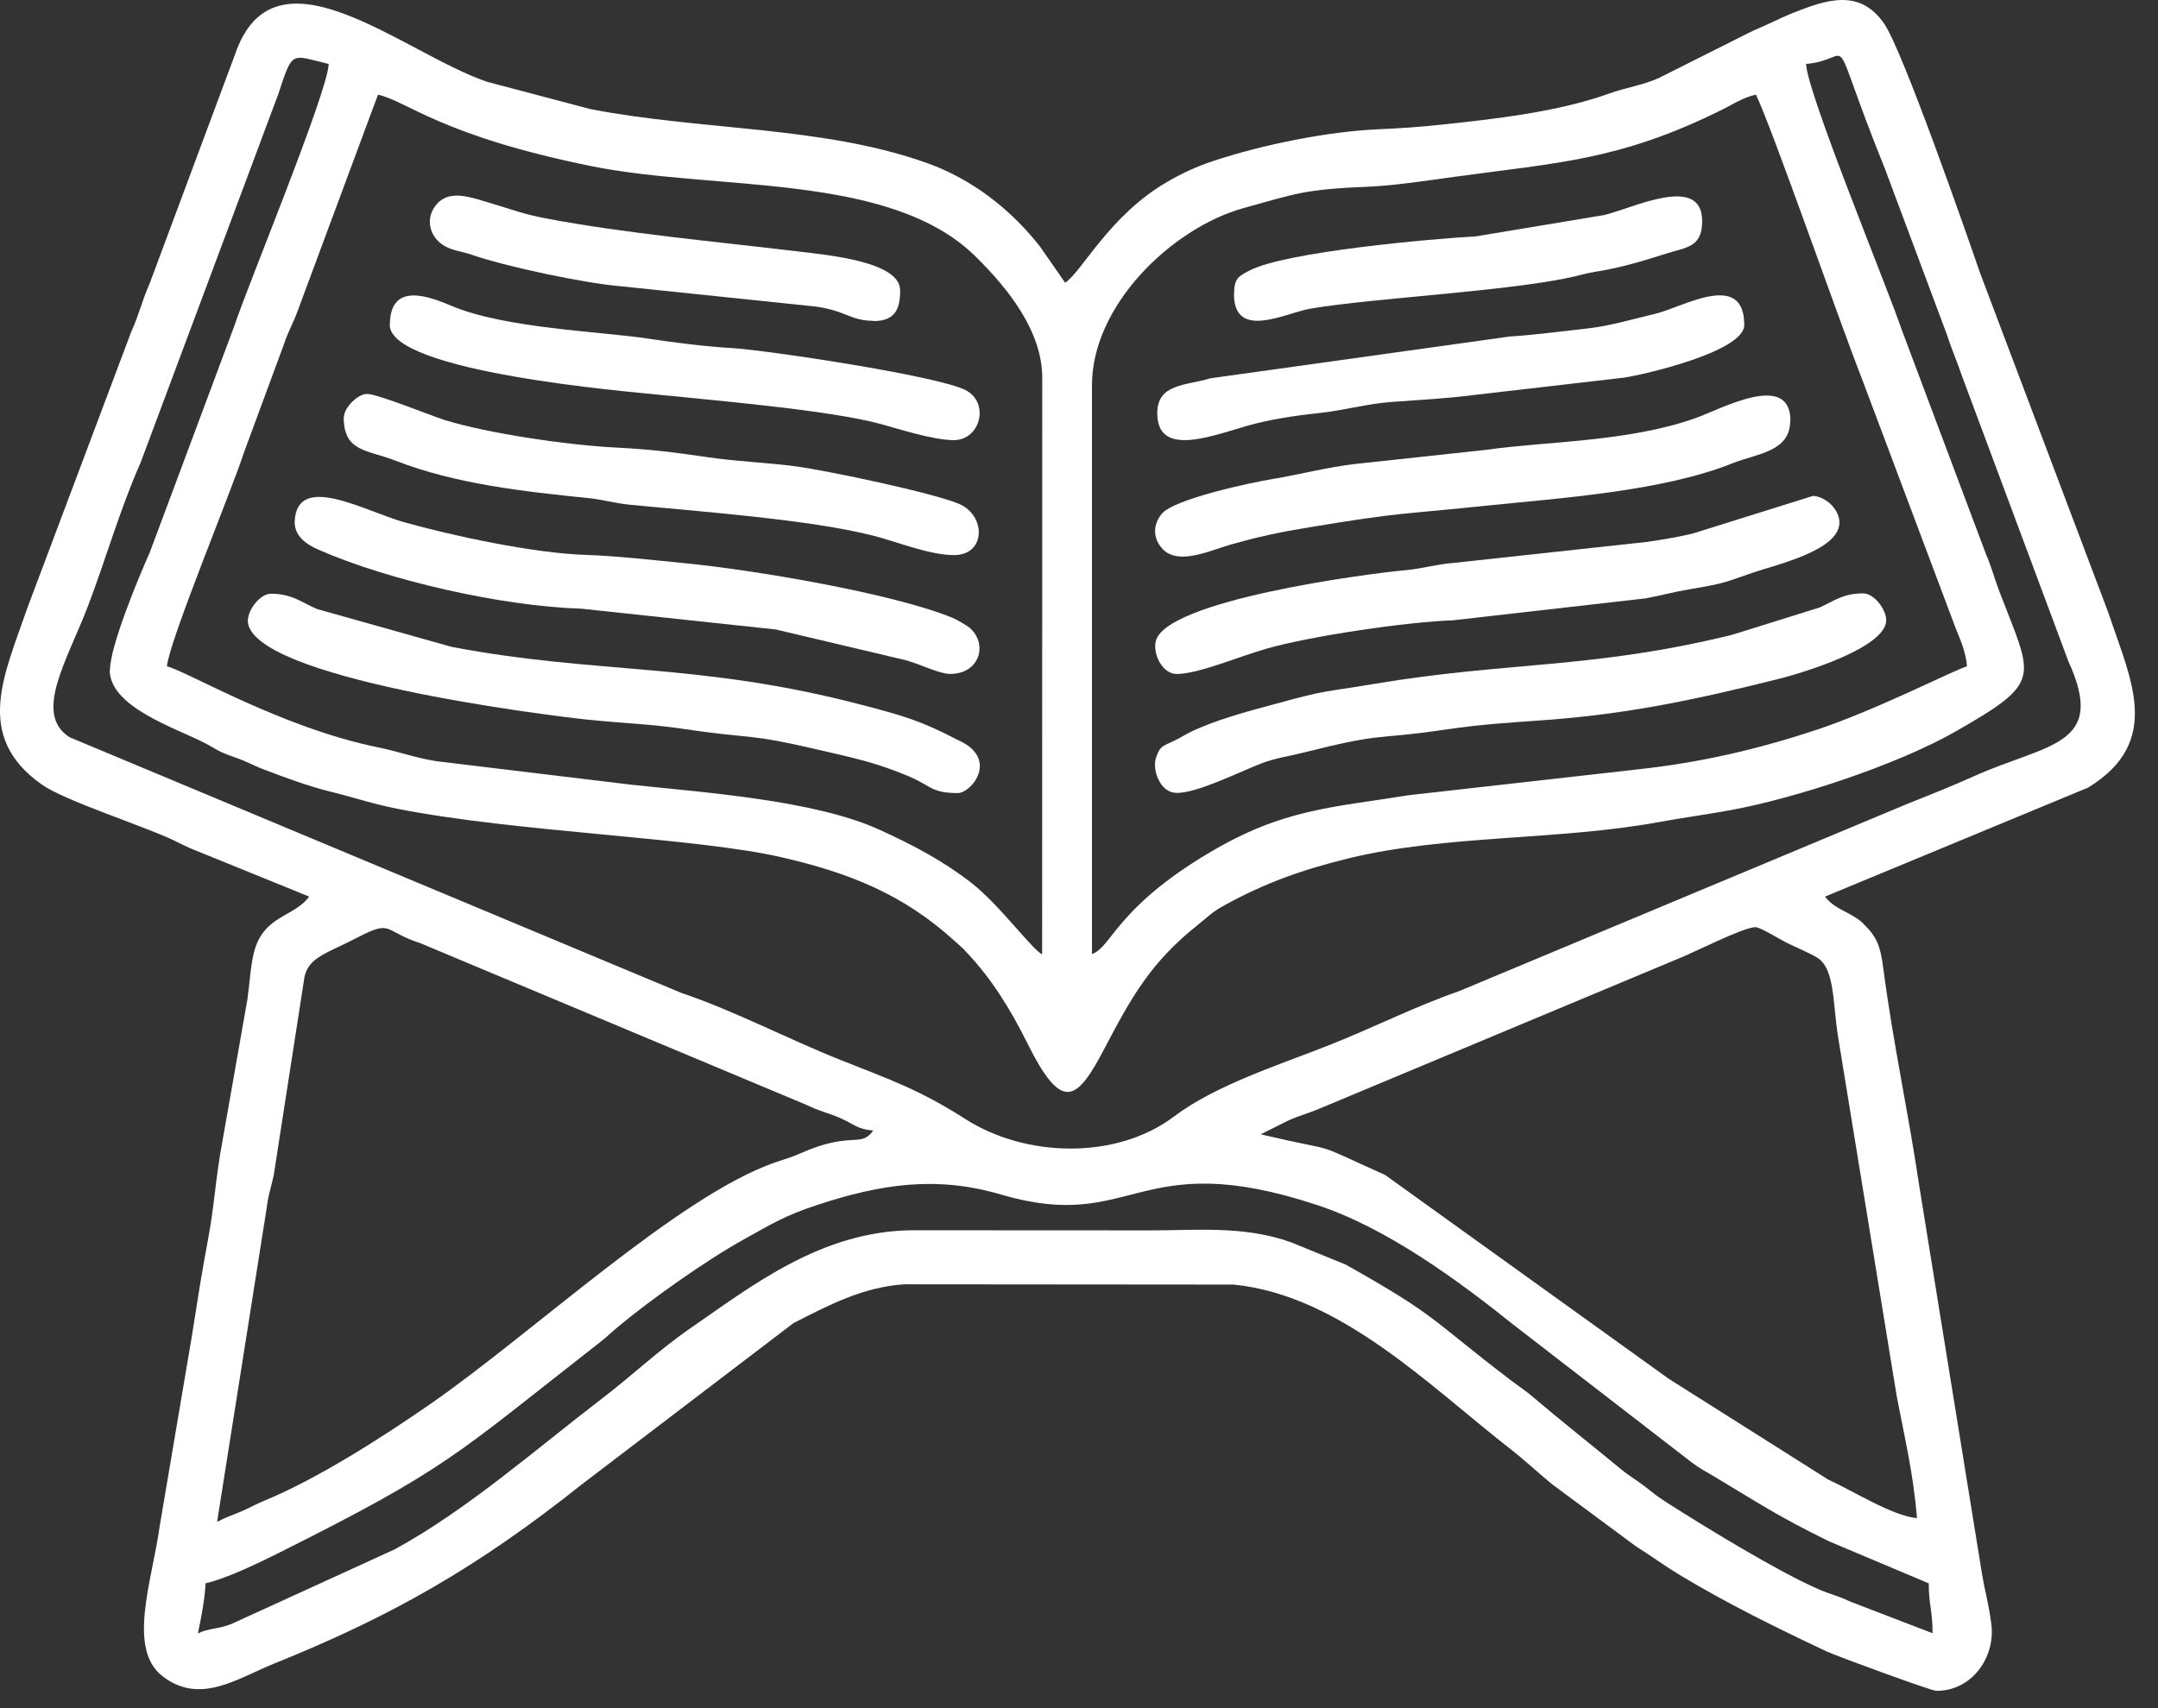
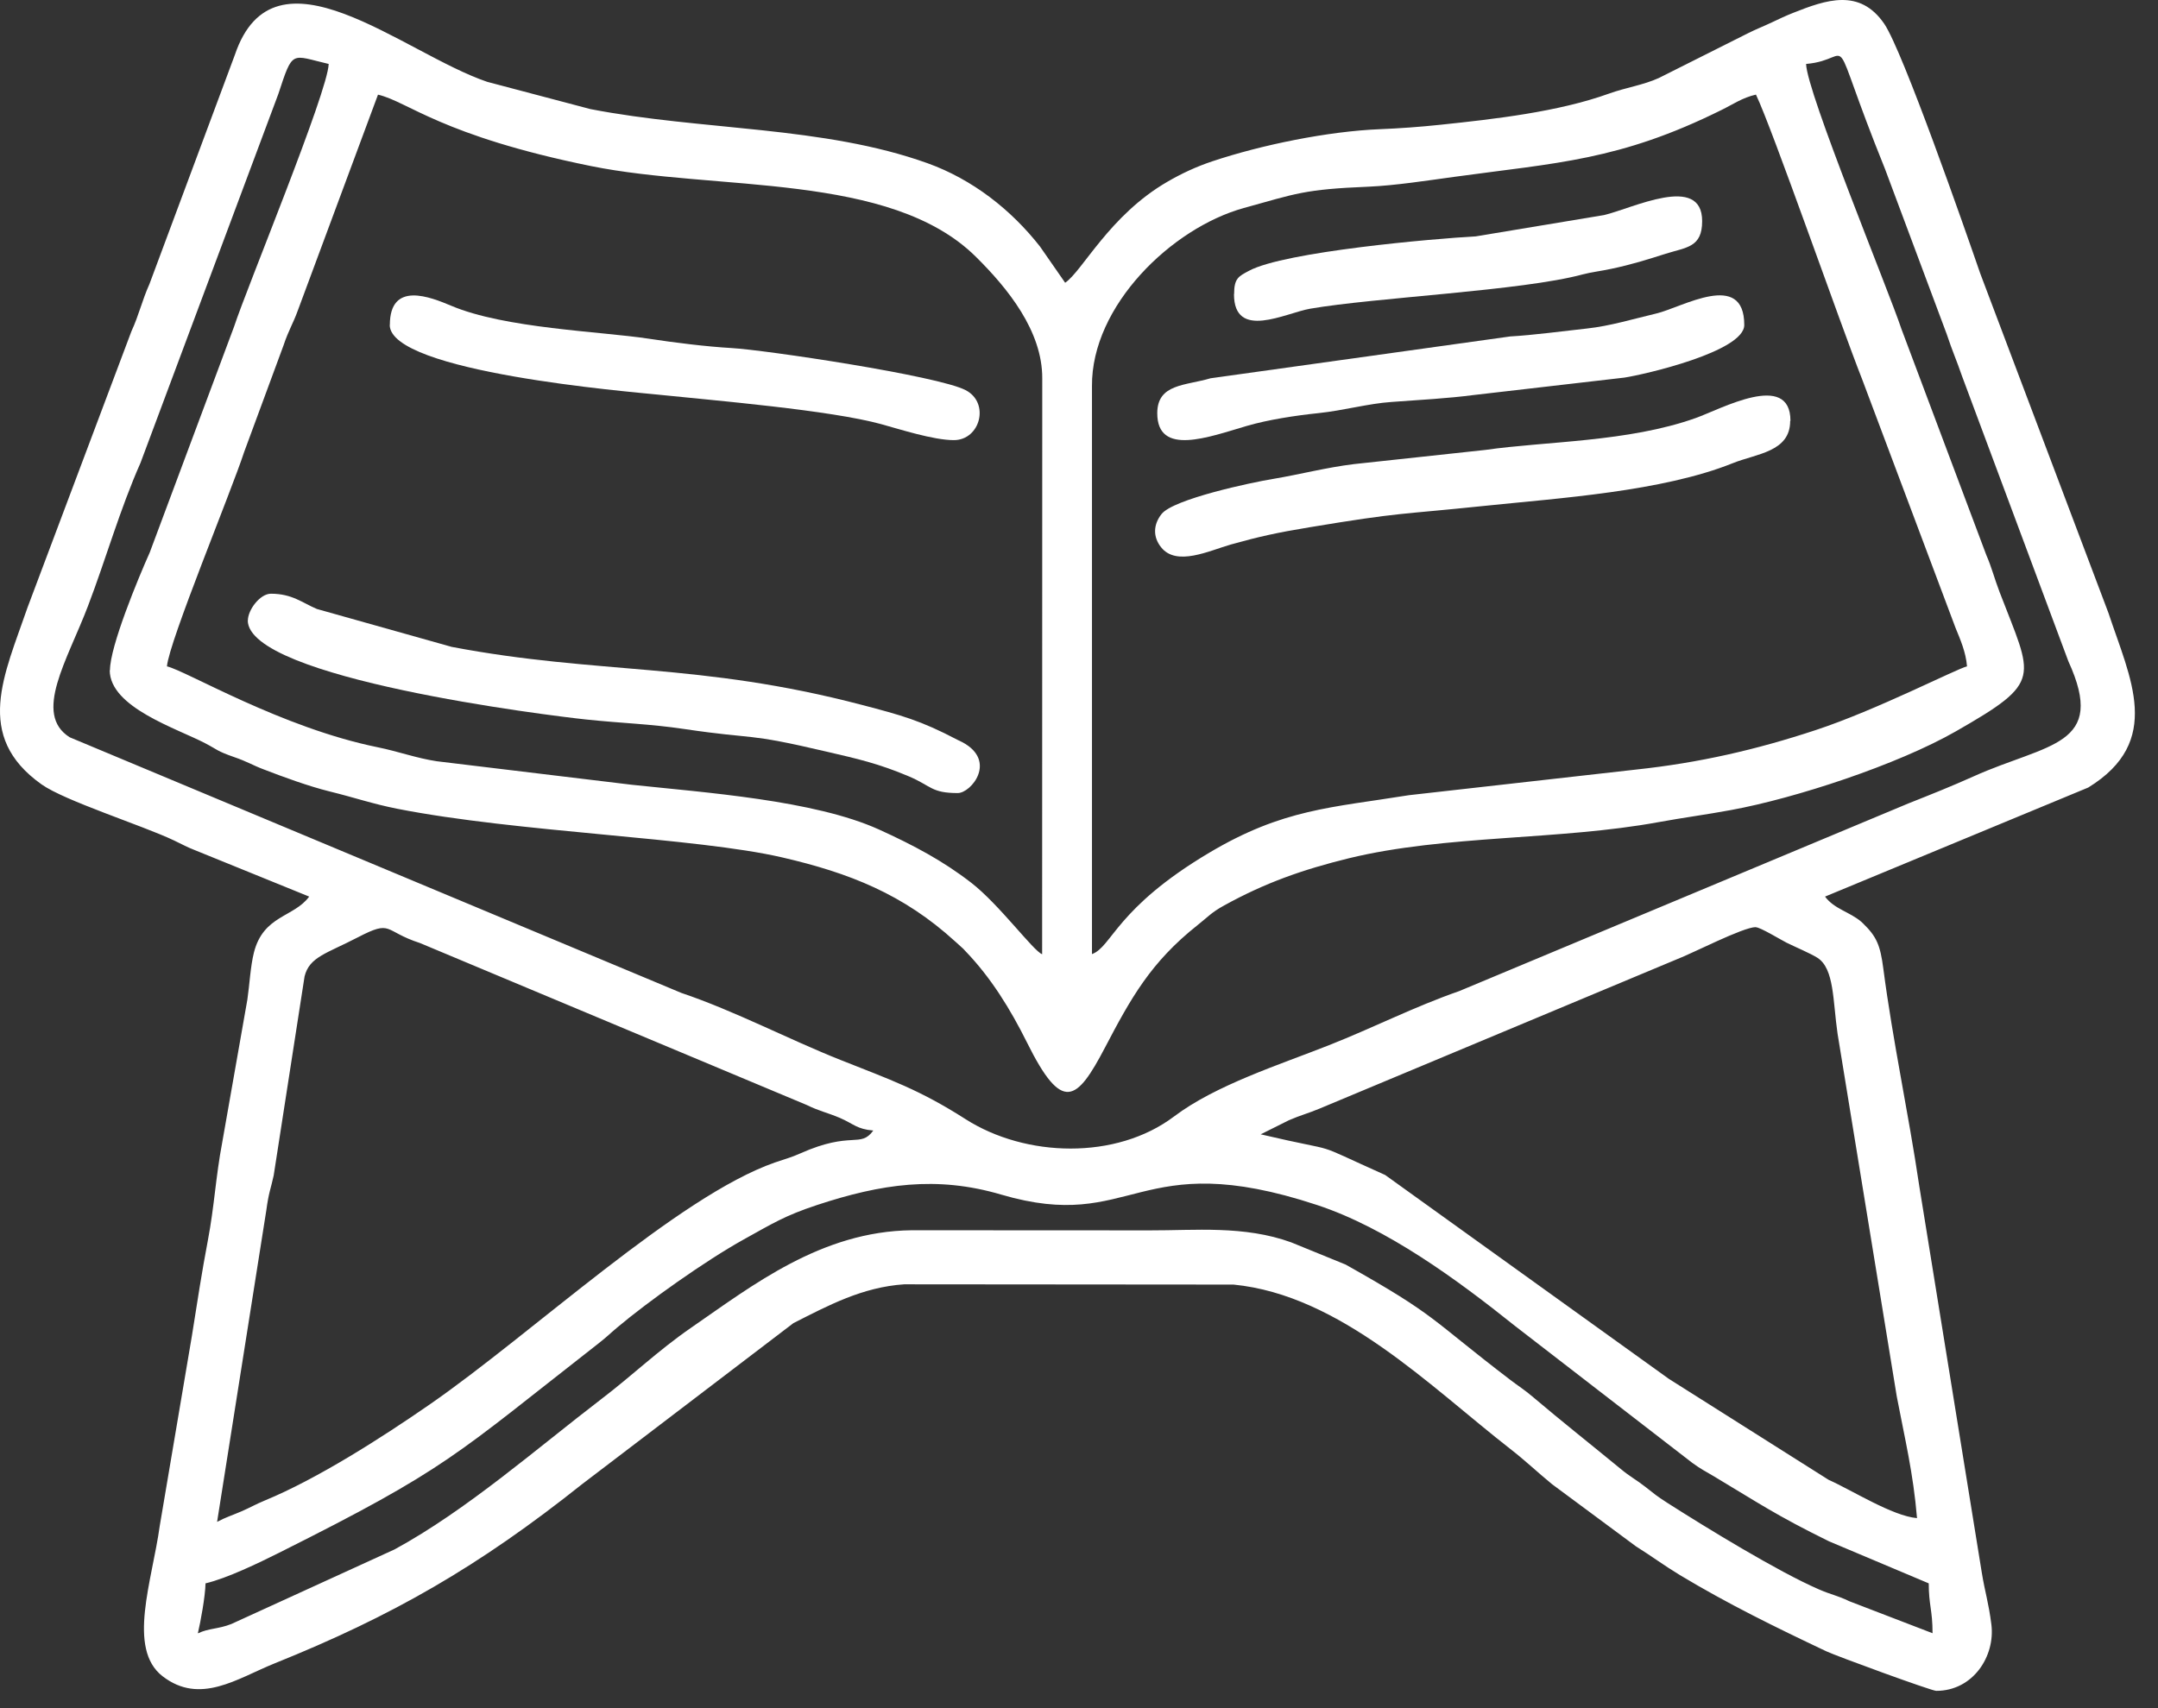
<svg xmlns="http://www.w3.org/2000/svg" width="72" height="57" viewBox="0 0 72 57" fill="none">
  <rect x="0" y="0" width="72" height="57" fill="#333333" stroke="none" />
  <path fill-rule="evenodd" clip-rule="evenodd" d="M6.602 54.5C6.694 54.109 6.848 53.275 6.857 52.836C7.572 52.669 8.639 52.151 9.298 51.822C14.961 48.986 15.123 48.613 19.97 44.828C20.277 44.587 20.317 44.53 20.594 44.297C21.625 43.428 23.539 42.067 24.821 41.356C25.774 40.829 26.174 40.57 27.262 40.21C29.396 39.508 31.244 39.227 33.404 39.863C37.856 41.171 37.9 38.217 43.941 40.21C46.272 40.978 48.625 42.708 50.539 44.24L56.462 48.815C56.751 49.026 56.892 49.091 57.173 49.258C58.679 50.158 59.245 50.558 61.019 51.431L64.351 52.836C64.351 53.565 64.478 53.723 64.478 54.5L61.703 53.433C61.295 53.236 61.102 53.218 60.689 53.038C59.32 52.446 56.879 50.948 55.636 50.154C55.25 49.904 55.241 49.886 54.894 49.614C54.605 49.386 54.376 49.271 54.078 49.021C53.059 48.183 52.133 47.454 51.123 46.598C50.882 46.391 50.623 46.225 50.394 46.049C47.668 43.968 47.989 43.937 44.898 42.199L43.08 41.457C41.508 40.886 39.858 41.062 38.361 41.057L30.419 41.053C27.398 41.088 25.102 42.897 23.052 44.31C21.946 45.074 21.081 45.913 20.058 46.69C17.951 48.301 15.571 50.395 13.165 51.703L7.717 54.193C7.282 54.364 6.958 54.333 6.615 54.5H6.602ZM58.582 30.942C58.731 30.942 59.412 31.359 59.605 31.456C59.886 31.596 60.4 31.811 60.637 31.961C61.203 32.321 61.15 33.405 61.308 34.489L63.284 46.598C63.556 48.025 63.833 49.144 63.96 50.659C63.135 50.588 61.791 49.728 61.01 49.381L55.676 46.009L46.215 39.209C43.528 38.006 44.99 38.537 42.062 37.852L43.001 37.383C43.383 37.216 43.642 37.154 44.02 36.996L55.939 32.014C56.462 31.816 58.156 30.938 58.578 30.938L58.582 30.942ZM7.243 50.786L8.885 40.39C8.968 39.771 9.039 39.657 9.131 39.227L10.162 32.58C10.325 31.93 10.896 31.82 11.936 31.28C13.104 30.674 12.779 31.07 14.013 31.469L26.916 36.873C27.337 37.08 27.596 37.124 28.022 37.304C28.478 37.501 28.588 37.681 29.137 37.725C28.698 38.327 28.426 37.721 26.7 38.489C26.397 38.625 26.222 38.665 25.853 38.792C22.622 39.92 17.74 44.512 14.338 46.865C12.726 47.981 10.584 49.35 8.837 50.07C8.499 50.211 8.376 50.294 8.051 50.435C7.713 50.58 7.537 50.628 7.247 50.782L7.243 50.786ZM36.433 31.838V12.885C36.411 10.207 39.09 7.608 41.5 6.941C43.247 6.458 43.51 6.318 45.653 6.23C46.557 6.19 47.593 6.028 48.524 5.901C51.94 5.431 54.029 5.361 57.436 3.67C57.822 3.482 58.125 3.262 58.586 3.157C59.126 4.276 61.392 10.791 62.134 12.67L65.246 20.954C65.4 21.332 65.589 21.753 65.628 22.236C65.286 22.316 62.599 23.698 60.584 24.361C58.591 25.02 56.69 25.454 54.605 25.678L47.009 26.535C44.424 26.952 42.808 26.991 40.349 28.453C37.237 30.301 37.101 31.596 36.433 31.838ZM12.621 3.161C13.617 3.394 14.724 4.526 19.715 5.541C23.886 6.388 29.699 5.734 32.561 8.57C33.611 9.61 34.783 11.041 34.774 12.631L34.77 31.842C34.48 31.737 33.343 30.187 32.412 29.463C31.468 28.73 30.485 28.207 29.326 27.68C27.166 26.701 23.522 26.447 21.085 26.188L14.57 25.402C13.899 25.301 13.28 25.073 12.603 24.936C9.385 24.282 6.224 22.39 5.57 22.236C5.641 21.402 7.721 16.389 8.147 15.08L9.46 11.524C9.636 10.998 9.772 10.818 9.943 10.343L12.612 3.157L12.621 3.161ZM3.661 22.364C3.661 23.606 5.908 24.309 6.852 24.805C7.265 25.02 7.225 25.059 7.805 25.261C8.266 25.419 8.433 25.538 8.797 25.674C9.456 25.929 10.294 26.236 11.005 26.412C11.844 26.618 12.428 26.824 13.249 26.987C17.253 27.777 23.215 27.944 26.095 28.611C28.338 29.129 30.142 29.84 31.868 31.416C31.885 31.434 31.916 31.46 31.938 31.478L32.14 31.662C32.157 31.68 32.184 31.706 32.201 31.728C33.062 32.619 33.712 33.677 34.265 34.788C35.441 37.159 35.924 36.755 36.868 34.955C37.728 33.313 38.392 32.11 39.954 30.872C40.323 30.578 40.428 30.442 40.837 30.218C42.211 29.458 43.471 29.015 45.016 28.637C48.239 27.856 52.014 28.045 55.338 27.434C56.176 27.281 56.896 27.189 57.752 27.031C59.912 26.636 63.31 25.516 65.246 24.41C68.188 22.728 67.823 22.654 66.713 19.752C66.537 19.291 66.449 18.926 66.274 18.527L63.442 10.984C63.025 9.724 60.277 3.064 60.259 2.134C61.984 1.989 60.874 0.641 62.893 5.641L64.948 11.142C65.137 11.713 65.273 12.003 65.462 12.552L69.009 22.065C70.313 24.91 68.32 24.796 65.848 25.907C65.106 26.24 64.434 26.508 63.679 26.807L48.687 33.072C47.176 33.598 45.846 34.283 44.345 34.876C42.703 35.526 40.569 36.202 39.173 37.255C37.237 38.717 34.216 38.621 32.219 37.348C30.674 36.36 29.716 36.035 28.048 35.372C26.31 34.683 24.527 33.739 22.732 33.133L2.326 24.603C1.092 23.826 2.251 22.026 2.936 20.221C3.533 18.654 4.003 16.99 4.688 15.445L9.284 3.143C9.78 1.638 9.701 1.84 10.966 2.134C10.944 3.056 8.222 9.632 7.814 10.888L4.995 18.439C4.613 19.291 3.669 21.569 3.669 22.364H3.661ZM35.538 9.435L34.699 8.227C33.729 6.989 32.438 5.984 30.95 5.448C27.469 4.197 23.438 4.364 19.698 3.64L16.256 2.731C13.446 1.778 9.153 -2.063 7.836 1.831L4.986 9.479C4.736 10.036 4.64 10.501 4.385 11.055L0.921 20.265C0.144 22.522 -0.888 24.559 1.386 26.174C2.159 26.723 4.749 27.544 5.794 28.04C6.084 28.176 6.229 28.264 6.492 28.365L10.316 29.919C9.807 30.613 8.788 30.538 8.472 31.785C8.354 32.255 8.327 32.856 8.253 33.357L7.41 38.147C7.199 39.257 7.151 40.258 6.936 41.387C6.729 42.48 6.589 43.397 6.404 44.569L5.329 50.922C5.079 52.744 4.231 55.014 5.425 55.936C6.677 56.901 7.906 56.015 9.153 55.51C13.095 53.925 15.971 52.274 19.426 49.522L26.472 44.152C27.631 43.564 28.773 42.95 30.169 42.857L41.157 42.866C44.722 43.217 47.712 46.264 50.394 48.354C50.877 48.727 51.299 49.131 51.782 49.526L54.578 51.598C55.131 51.945 55.478 52.213 56.049 52.56C57.647 53.521 59.232 54.298 60.931 55.102C61.264 55.26 64.443 56.423 64.601 56.423C65.83 56.423 66.572 55.268 66.441 54.21C66.344 53.451 66.234 53.17 66.12 52.472L64.035 39.578C63.67 37.115 63.157 34.779 62.836 32.325C62.735 31.539 62.608 31.25 62.164 30.819C62.147 30.802 62.12 30.775 62.099 30.758C61.717 30.429 61.199 30.336 60.891 29.919L69.672 26.28C72.187 24.735 71.068 22.636 70.348 20.458L66.067 9.119C65.558 7.643 63.486 1.703 62.867 0.795C62.046 -0.404 60.922 -0.004 59.825 0.43C59.557 0.536 59.35 0.637 59.118 0.746C58.841 0.878 58.578 0.979 58.327 1.106L55.346 2.603C54.824 2.841 54.249 2.92 53.687 3.122C51.997 3.732 49.867 3.973 48.068 4.162C47.365 4.237 46.68 4.285 46.039 4.311C44.305 4.381 42.092 4.834 40.45 5.382C39.91 5.562 39.414 5.795 38.953 6.063C37.017 7.182 36.113 9.048 35.538 9.435Z" fill="white" />
-   <path fill-rule="evenodd" clip-rule="evenodd" d="M39.252 26.461C39.963 26.461 41.359 25.754 42.101 25.468C42.562 25.293 43.01 25.236 43.528 25.104C46.276 24.415 45.731 24.713 48.269 24.34C49.489 24.16 50.363 24.116 51.658 24.02C54.442 23.809 56.738 23.309 59.376 22.646C60.193 22.439 62.932 21.605 62.932 20.696C62.932 20.332 62.524 19.801 62.164 19.801C61.492 19.801 61.207 20.047 60.715 20.27L57.787 21.184C53.151 22.325 50.275 22.075 45.85 22.821C44.041 23.124 44.357 22.997 42.549 23.489C41.64 23.734 40.52 24.029 39.673 24.45C39.664 24.454 39.475 24.56 39.427 24.586C39.401 24.599 39.37 24.617 39.344 24.634C38.826 24.911 38.725 24.828 38.571 25.28C38.431 25.697 38.712 26.456 39.247 26.456L39.252 26.461Z" fill="white" />
  <path fill-rule="evenodd" clip-rule="evenodd" d="M8.266 20.699C8.266 22.64 18.315 23.878 19.553 24.009C20.769 24.137 21.665 24.154 22.824 24.326C25.3 24.694 24.808 24.431 27.574 25.081C28.61 25.322 29.29 25.471 30.331 25.91C31.081 26.231 31.073 26.464 31.955 26.464C32.399 26.464 33.277 25.397 32.113 24.769L31.942 24.686C30.704 24.036 30.076 23.869 28.755 23.522C23.311 22.095 19.974 22.517 15.07 21.586L10.575 20.322C10.083 20.115 9.75 19.812 9.038 19.812C8.678 19.812 8.27 20.348 8.27 20.708L8.266 20.699Z" fill="white" />
-   <path fill-rule="evenodd" clip-rule="evenodd" d="M31.697 22.489C32.706 22.489 32.965 21.471 32.346 20.944C32.272 20.882 31.934 20.68 31.776 20.615C29.76 19.789 25.107 19.012 22.841 18.793C21.775 18.687 20.515 18.547 19.531 18.516C17.828 18.463 15.084 17.88 13.46 17.419C12.151 17.045 9.921 15.759 9.833 17.383C9.807 17.871 10.206 18.16 10.619 18.34C12.99 19.381 16.77 20.233 19.404 20.312L25.88 21.005L30.23 22.033C30.674 22.155 31.35 22.489 31.692 22.489H31.697Z" fill="white" />
-   <path fill-rule="evenodd" clip-rule="evenodd" d="M39.252 22.491C39.981 22.491 41.281 21.925 42.251 21.648C43.743 21.218 46.983 20.748 48.472 20.7L54.908 19.967C55.514 19.853 55.773 19.765 56.392 19.66C57.634 19.449 57.52 19.436 58.517 19.098C59.281 18.839 61.304 18.378 61.37 17.482C61.401 17.043 60.958 16.582 60.492 16.547L56.466 17.807C55.953 17.93 55.496 18 54.952 18.083L48.485 18.786C47.971 18.821 47.449 18.975 46.931 19.023C45.605 19.142 38.862 20.033 38.559 21.407C38.462 21.846 38.796 22.491 39.257 22.491H39.252Z" fill="white" />
  <path fill-rule="evenodd" clip-rule="evenodd" d="M59.737 14.043C59.737 12.366 57.406 13.657 56.572 13.951C54.315 14.754 51.576 14.723 49.565 15.013L45.175 15.487C44.24 15.601 43.405 15.825 42.466 15.983C41.759 16.098 39.156 16.651 38.756 17.151C38.48 17.498 38.458 17.911 38.739 18.262C39.252 18.912 40.346 18.376 41.066 18.17C42.023 17.902 42.602 17.775 43.691 17.595C46.786 17.081 46.641 17.182 49.508 16.883C52.041 16.62 55.457 16.401 57.81 15.457C58.604 15.136 59.728 15.084 59.728 14.047L59.737 14.043Z" fill="white" />
-   <path fill-rule="evenodd" clip-rule="evenodd" d="M11.467 13.913C11.467 15.085 12.231 14.997 13.205 15.375C15.198 16.152 17.477 16.402 19.641 16.622C20.01 16.657 20.594 16.802 20.963 16.837C23.215 17.061 27.004 17.328 29.142 17.877C29.928 18.079 31.012 18.523 31.829 18.523C32.904 18.523 32.9 17.201 32 16.815C31.122 16.442 27.618 15.708 26.591 15.568C25.647 15.436 24.602 15.405 23.579 15.252C22.513 15.094 21.692 14.993 20.568 14.936C18.974 14.857 16.3 14.47 14.83 14.014C14.417 13.886 12.6 13.145 12.244 13.145C11.937 13.145 11.476 13.605 11.476 13.913H11.467Z" fill="white" />
  <path fill-rule="evenodd" clip-rule="evenodd" d="M13.003 10.841C13.003 12.421 21.072 13.076 21.946 13.168C23.847 13.365 27.706 13.686 29.409 14.156C30.015 14.322 31.143 14.687 31.824 14.687C32.706 14.687 33.035 13.44 32.215 13.018C31.284 12.536 25.511 11.675 24.404 11.614C23.557 11.565 22.508 11.434 21.643 11.302C20.018 11.056 16.844 10.96 15.057 10.204C14.368 9.915 13.007 9.361 13.007 10.845L13.003 10.841Z" fill="white" />
  <path fill-rule="evenodd" clip-rule="evenodd" d="M38.611 13.786C38.611 15.24 40.328 14.585 41.601 14.212C42.308 14.006 43.217 13.866 43.989 13.786C44.828 13.699 45.649 13.466 46.43 13.413C47.357 13.347 48.344 13.29 49.143 13.185L54.192 12.601C54.859 12.5 58.196 11.732 58.196 10.845C58.196 9.001 56.12 10.261 55.255 10.463C54.508 10.639 53.718 10.88 52.941 10.963C52.142 11.051 51.158 11.183 50.386 11.227L40.389 12.623C39.555 12.873 38.611 12.799 38.611 13.791V13.786Z" fill="white" />
  <path fill-rule="evenodd" clip-rule="evenodd" d="M41.171 9.815C41.171 11.369 42.896 10.443 43.708 10.302C45.89 9.925 50.777 9.705 52.805 9.157C53.086 9.082 53.406 9.047 53.771 8.968C54.456 8.823 54.952 8.665 55.575 8.467C56.273 8.248 56.791 8.257 56.791 7.378C56.791 5.78 54.451 6.961 53.516 7.177L49.236 7.888C47.848 7.962 42.865 8.397 41.676 9.034C41.325 9.222 41.175 9.284 41.175 9.815H41.171Z" fill="white" />
-   <path fill-rule="evenodd" clip-rule="evenodd" d="M29.137 10.714C29.866 10.714 30.033 10.314 30.033 9.691C30.033 8.729 27.645 8.514 26.6 8.387C23.913 8.066 20.765 7.777 18.223 7.289C17.45 7.144 17.099 6.995 16.414 6.793C15.765 6.604 15.04 6.306 14.592 6.789C14.158 7.259 14.316 7.93 14.856 8.22C15.146 8.378 15.427 8.391 15.729 8.497C16.849 8.892 19.514 9.454 20.69 9.55L27.183 10.226C28.211 10.358 28.373 10.705 29.137 10.705V10.714Z" fill="white" />
</svg>